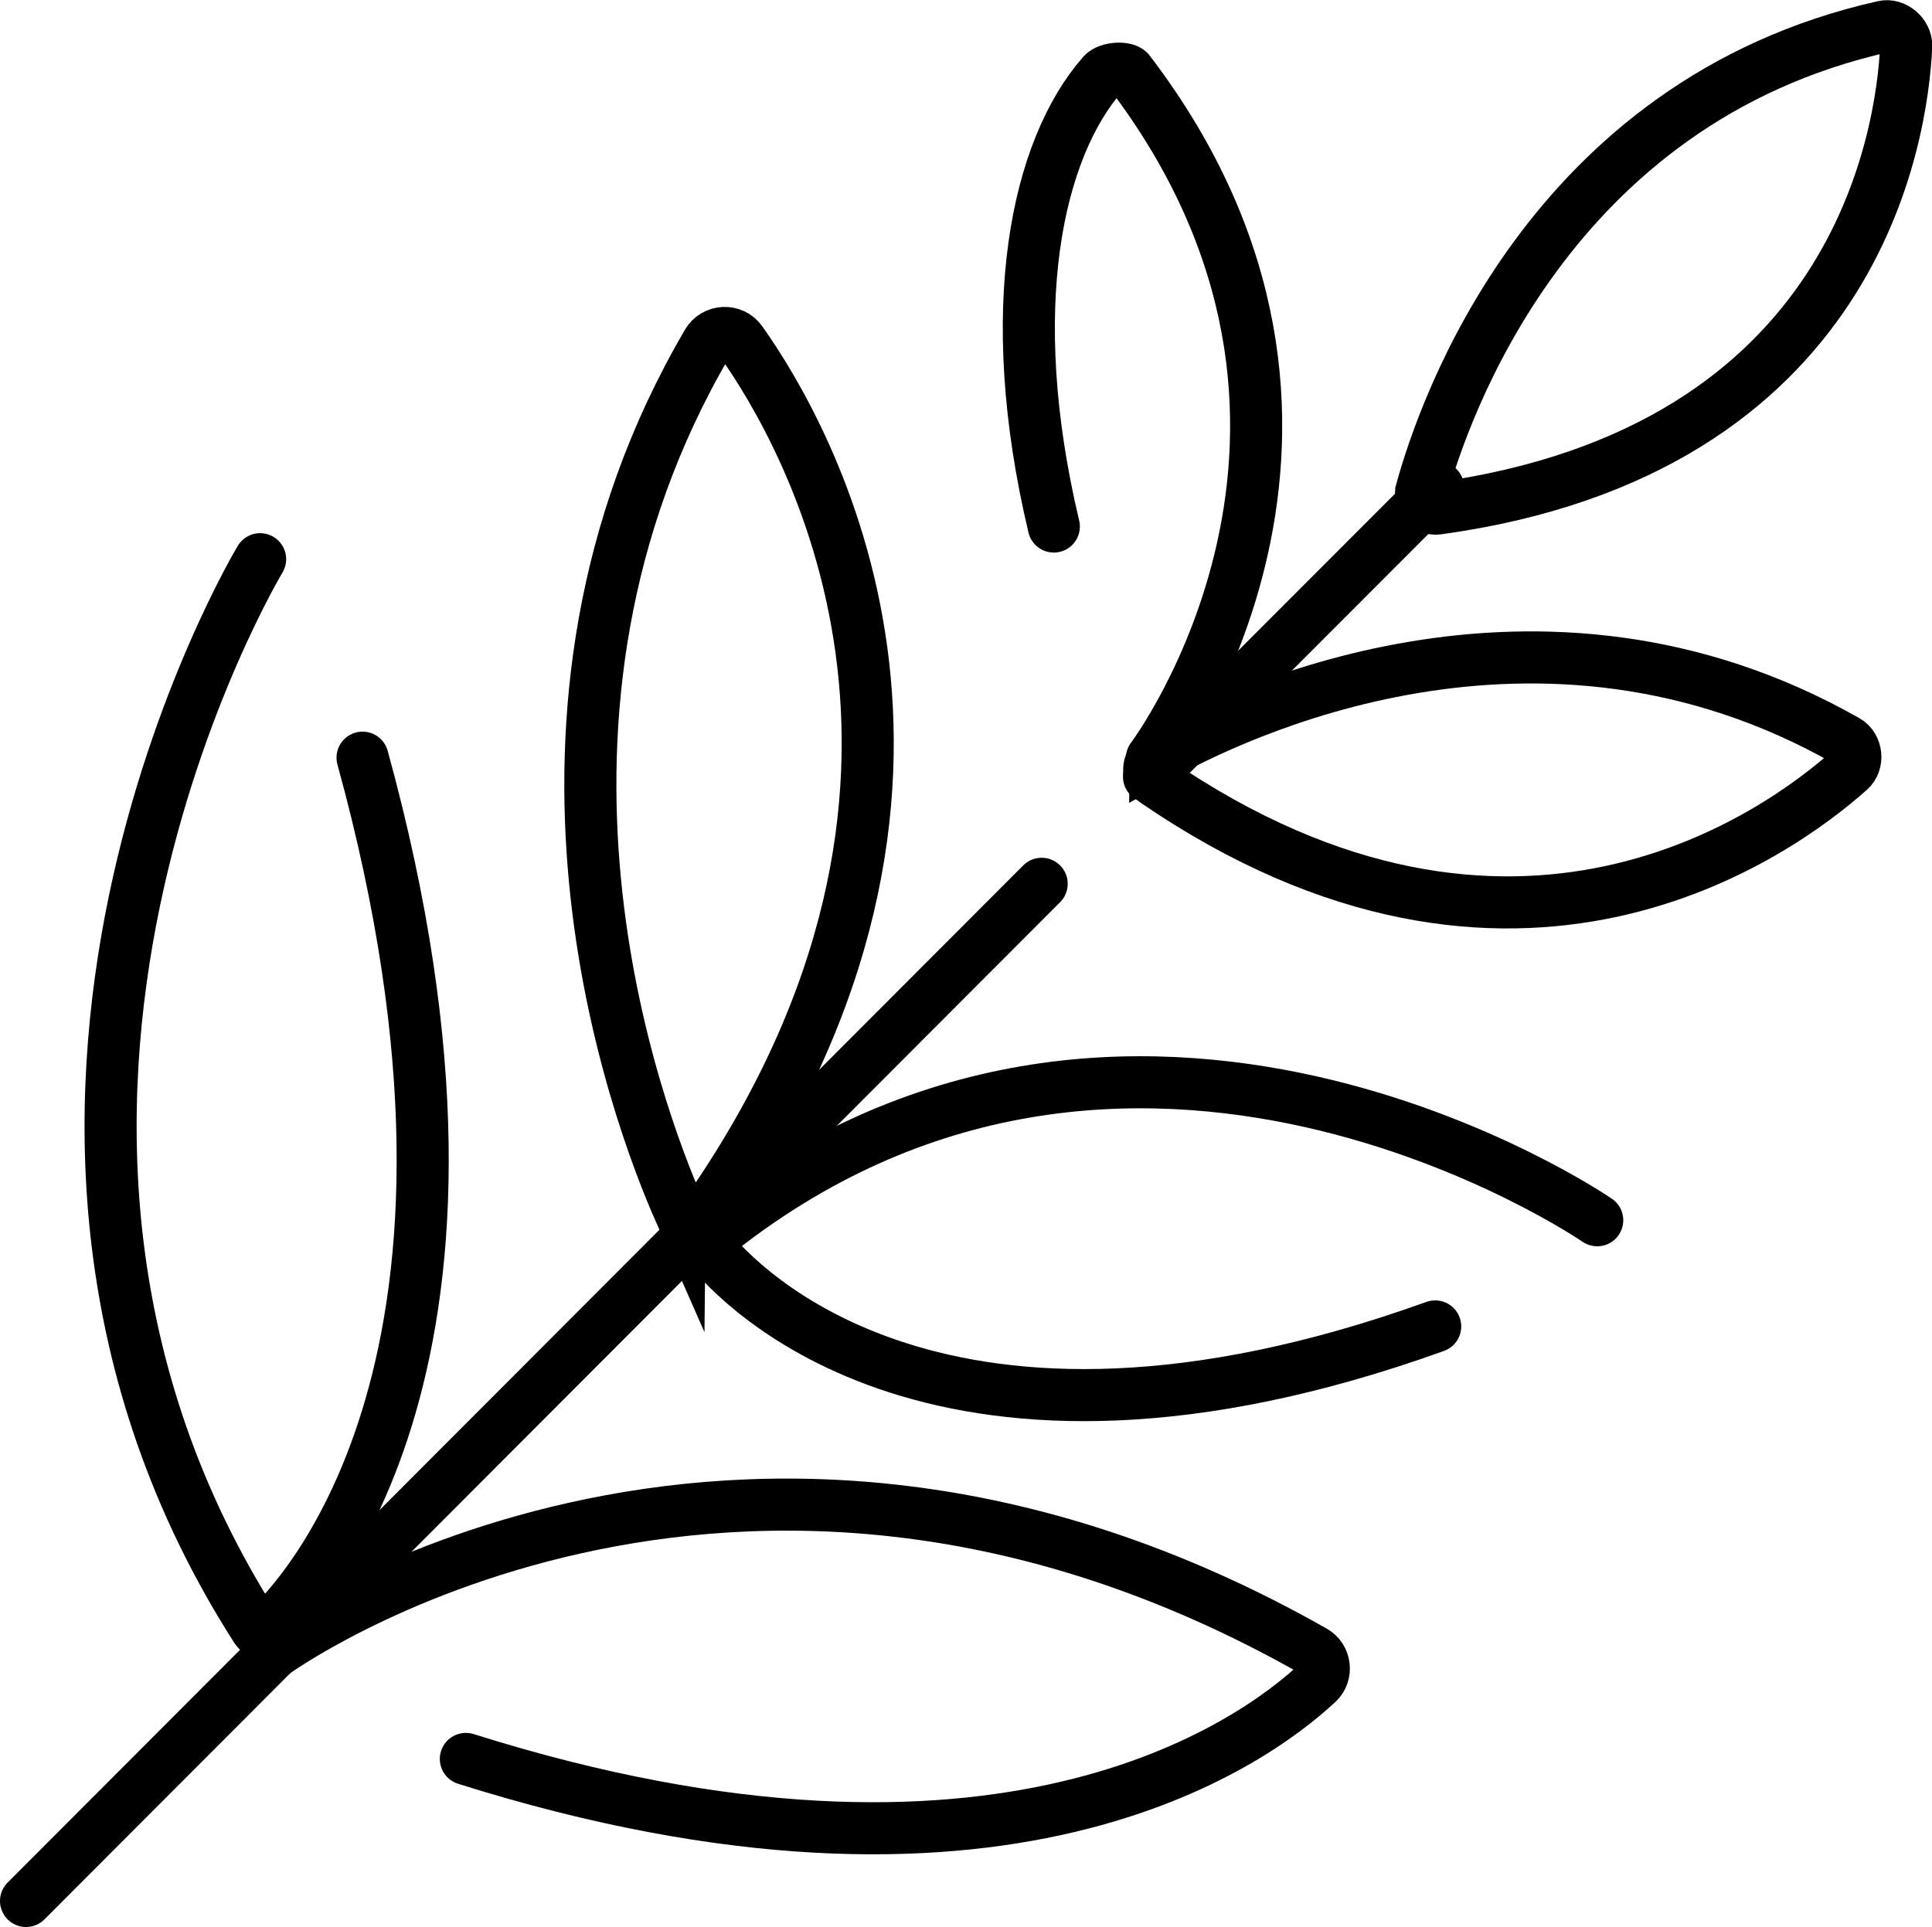
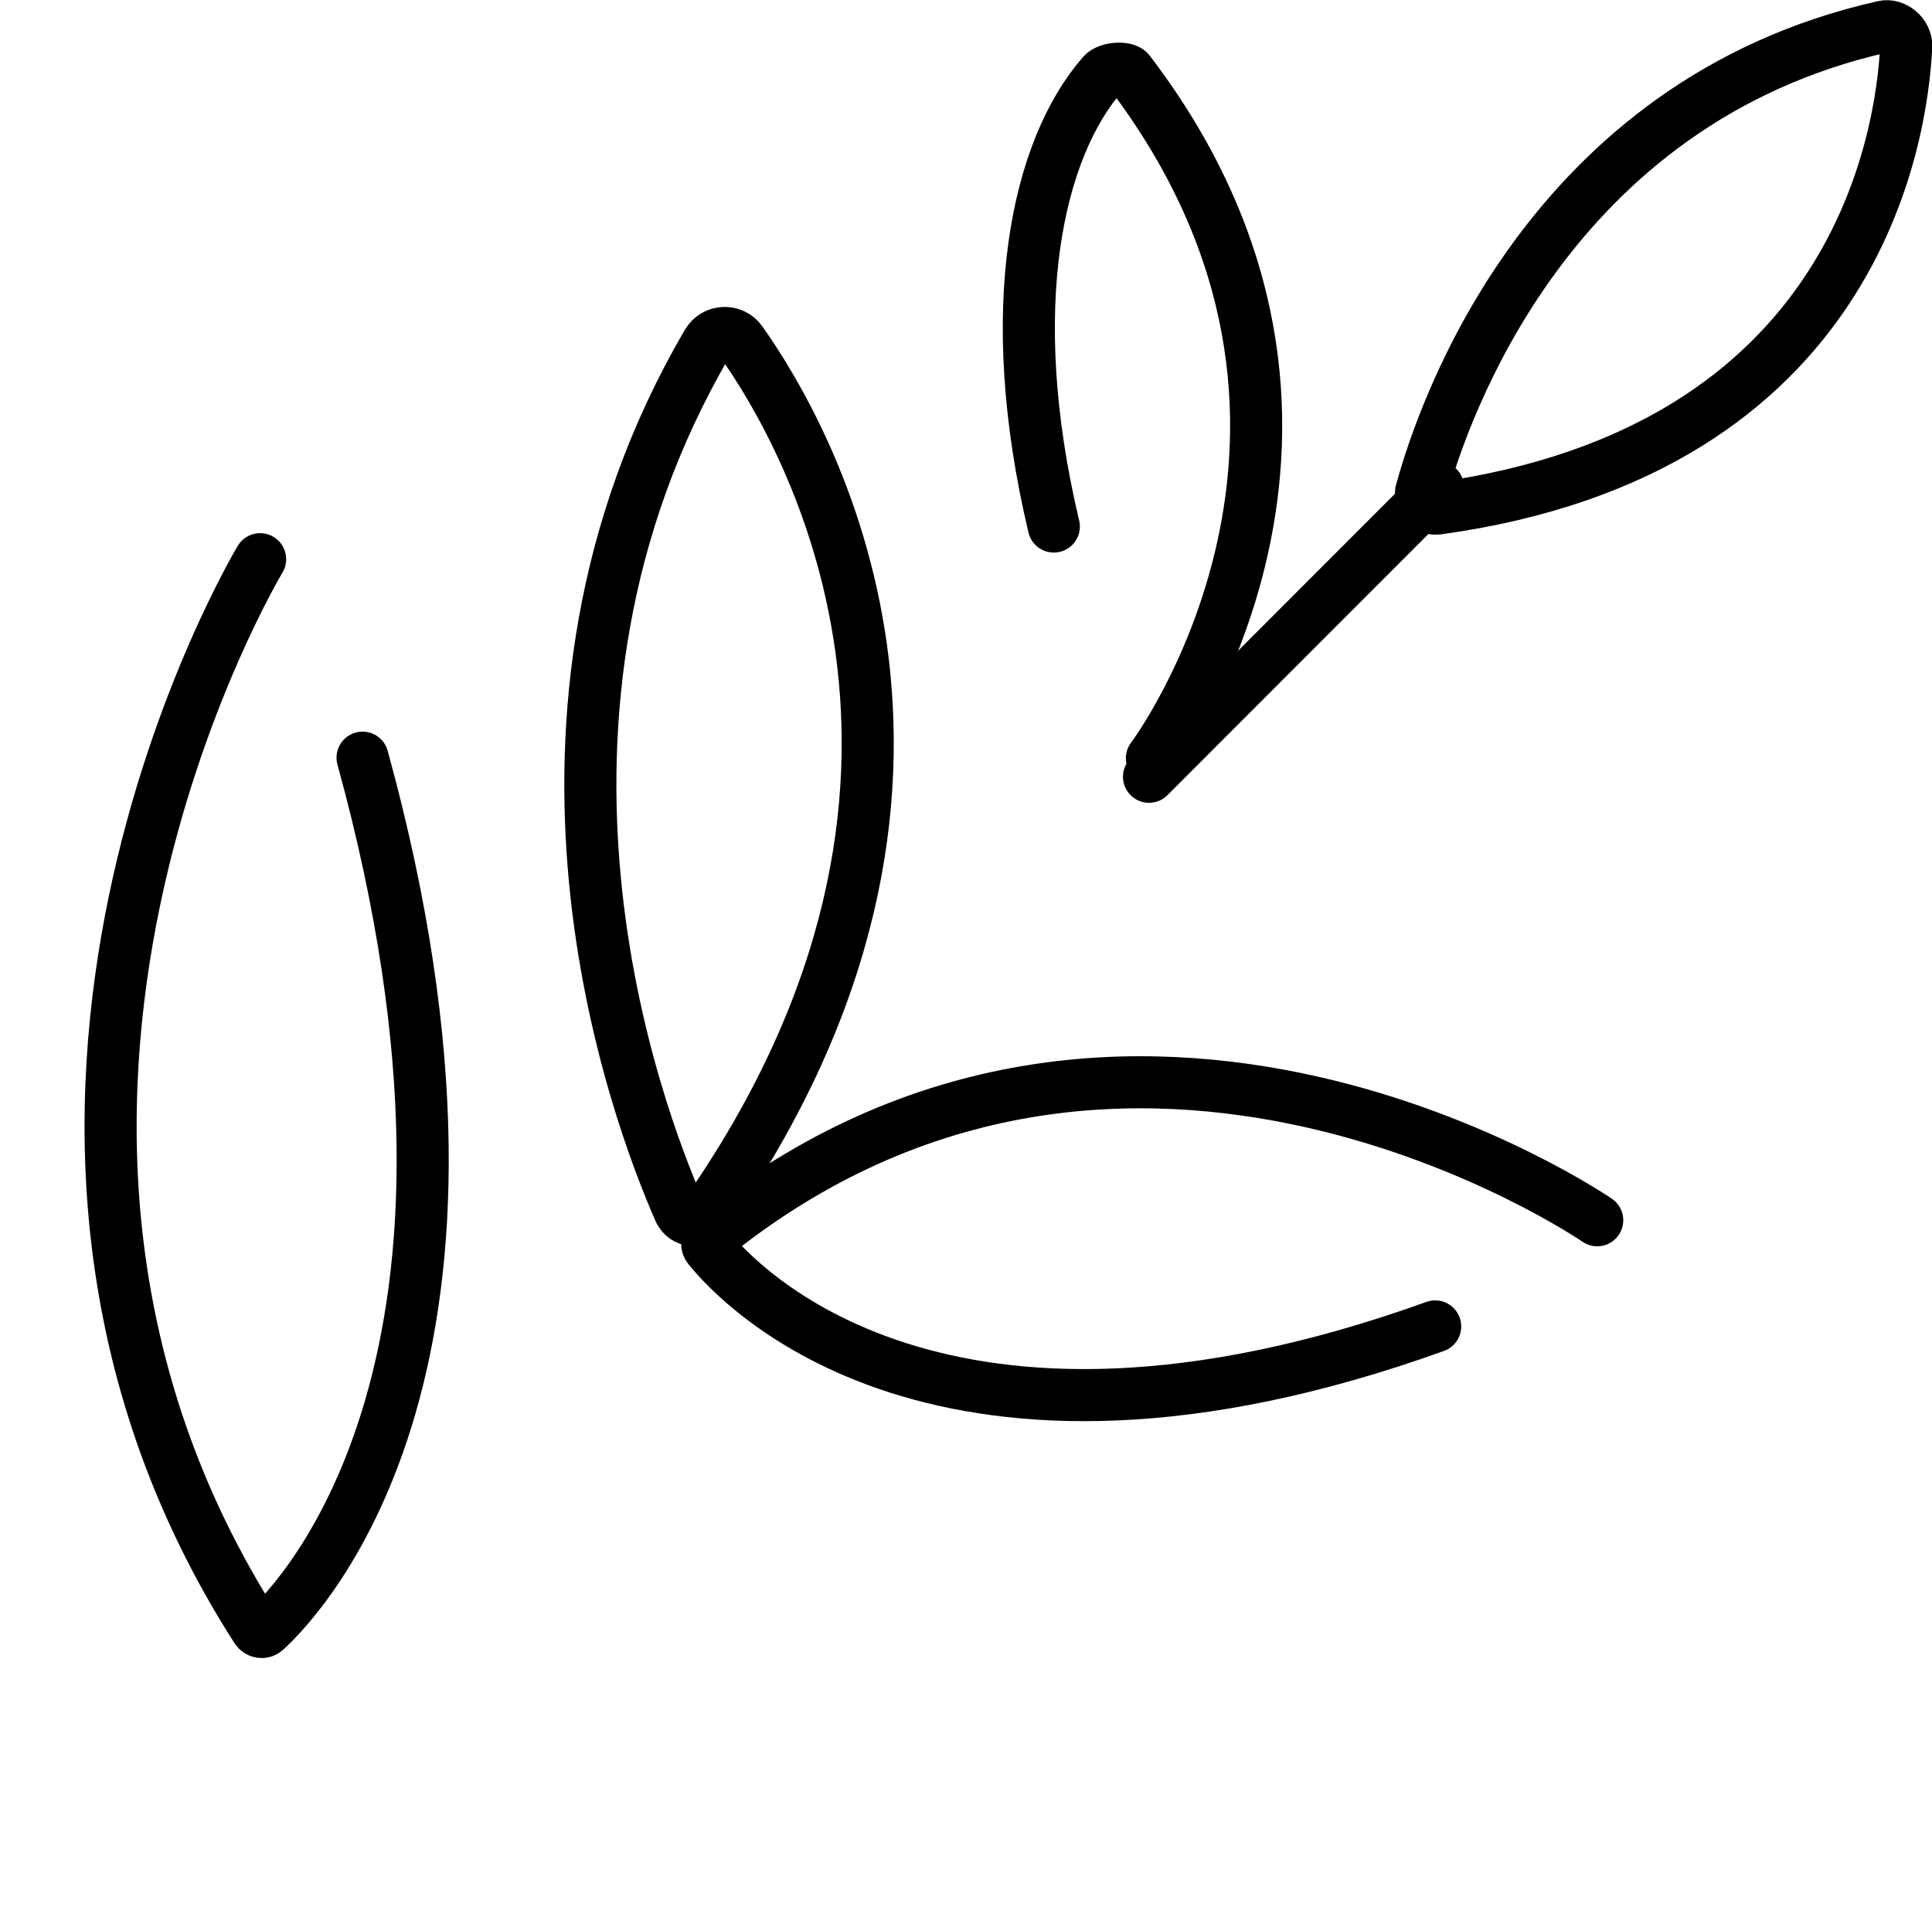
<svg xmlns="http://www.w3.org/2000/svg" viewBox="0 0 66.77 66.61" data-sanitized-data-name="Ebene 2" data-name="Ebene 2" id="Ebene_2">
  <defs>
    <style>
      .cls-1 {
        fill: none;
        stroke: #000;
        stroke-linecap: round;
        stroke-miterlimit: 10;
        stroke-width: 1.8px;
      }
    </style>
  </defs>
  <g data-sanitized-data-name="Ebene 2" data-name="Ebene 2" id="Ebene_2-2">
    <g>
      <path d="M8.99,19.33s-11.54,19.17-.13,36.98c.07.11.22.14.32.05,1.31-1.2,9.07-9.38,3.35-30.17" class="cls-1" />
-       <line y2="65.71" x2=".9" y1="30.55" x1="36" class="cls-1" />
-       <path d="M9.44,57.15s15.8-11.52,35.97-.07c.39.22.46.77.14,1.08-2.27,2.12-10.98,8.46-29.45,2.64" class="cls-1" />
-       <path d="M23.49,41.87c-1.51-3.43-6.62-17.08.96-30.02.25-.43.87-.46,1.16-.05,2.25,3.17,9.24,15.18-1.21,30.15-.23.33-.74.29-.91-.09Z" class="cls-1" />
+       <path d="M23.49,41.87c-1.51-3.43-6.62-17.08.96-30.02.25-.43.87-.46,1.16-.05,2.25,3.17,9.24,15.18-1.21,30.15-.23.33-.74.29-.91-.09" class="cls-1" />
      <path d="M49.12,16.98c.77-2.81,4.4-13.46,15.97-16.06.38-.09.8.27.79.67-.15,3.12-1.71,14-16.21,15.99-.32.04-.63-.29-.55-.59Z" class="cls-1" />
      <line y2="26.85" x2="39.71" y1="16.85" x1="49.7" class="cls-1" />
      <path d="M55.2,42.18s-16.19-11.14-30.68.63c-.09.07-.11.22-.03.32,1.03,1.28,8.01,8.87,25.11,2.72" class="cls-1" />
      <path d="M39.81,26.21s8.61-11.43-.79-23.74c-.11-.14-.7-.14-.91.09-2.26,2.58-3.49,8.07-1.69,15.64" class="cls-1" />
-       <path d="M39.94,26.2c2.65-1.5,13.21-6.66,23.88-.59.35.2.41.75.1,1.02-2.4,2.14-11.56,8.89-24,.37-.28-.19-.27-.64.02-.81Z" class="cls-1" />
    </g>
  </g>
</svg>